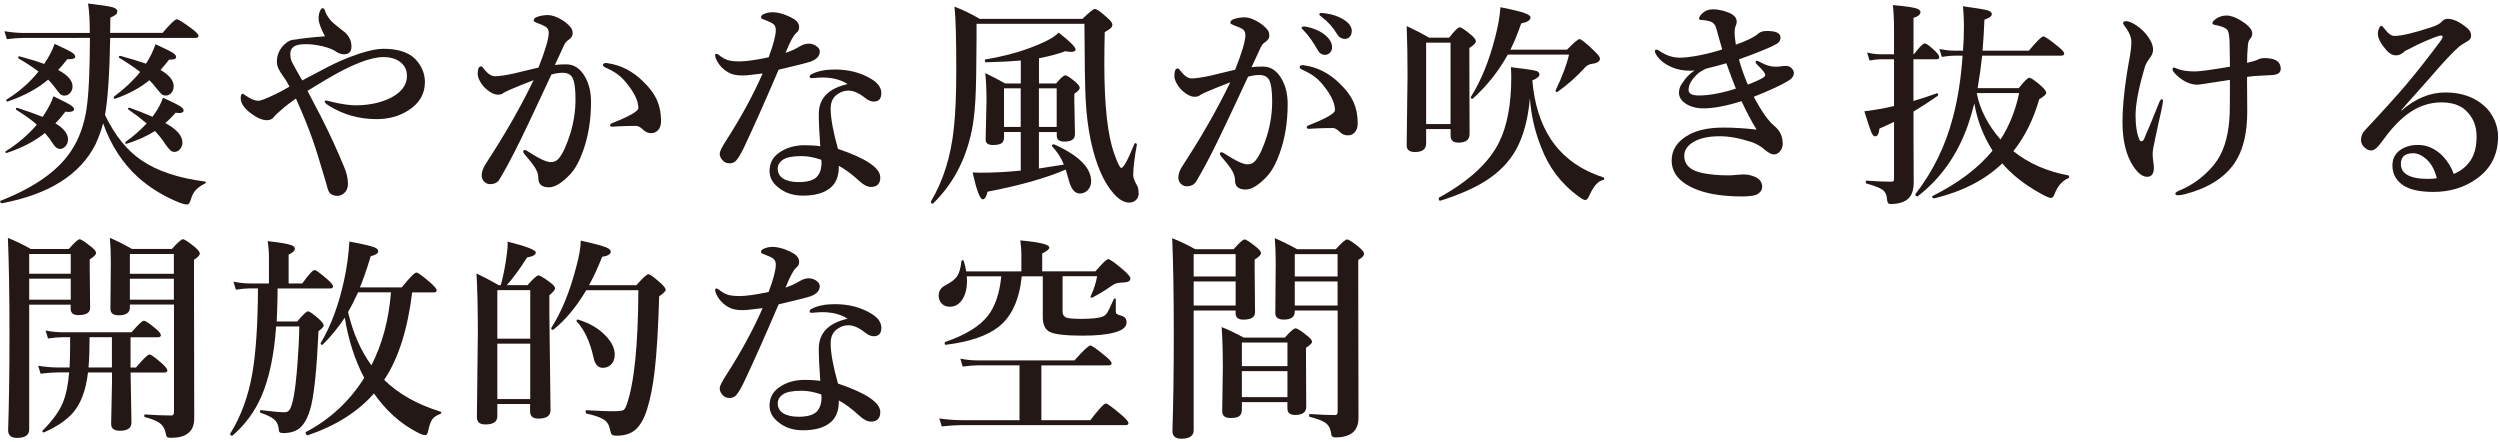
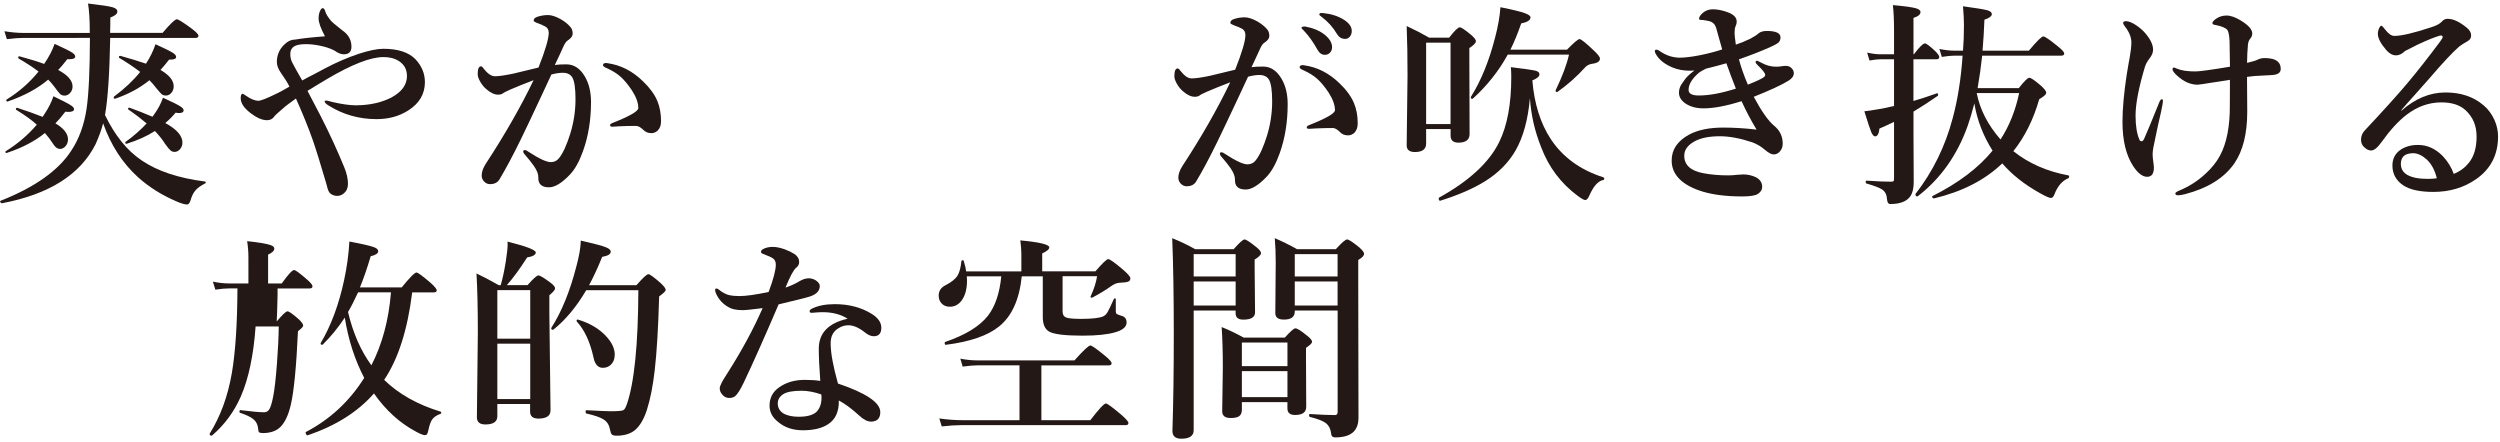
<svg xmlns="http://www.w3.org/2000/svg" id="_ガイド" width="554" height="98" viewBox="0 0 554 98">
  <defs>
    <style>.cls-1{fill:#231815;stroke-width:0px;}</style>
  </defs>
  <path class="cls-1" d="m24.42,8.4c-.14,7.86-.52,13.55-1.15,17.09,2.2,4.56,4.92,7.92,8.16,10.08,3.44,2.34,8.11,3.9,14.02,4.66.11.02.16.08.16.19s-.05.19-.16.23c-1.02.52-1.75,1.05-2.2,1.62-.44.53-.77,1.23-1.01,2.09-.2.64-.46.96-.77.96-.52,0-1.3-.23-2.34-.68-3.23-1.38-6.09-3.16-8.55-5.37-3.44-3.12-6.02-7.11-7.73-11.95-.34,1.38-.9,2.91-1.66,4.62-3.39,6.75-10.3,11.12-20.74,13.1-.09.02-.2-.03-.3-.14-.08-.09-.12-.18-.12-.26,0-.06.03-.11.09-.14,7.55-2.98,12.76-6.66,15.63-11.04,1.77-2.64,2.91-5.79,3.45-9.45.47-3.23.71-8.44.73-15.61H5.27c-1.02,0-2.27.09-3.75.28l-.54-1.76c1.53.25,2.96.38,4.29.38h14.62v-.47c0-2.36-.12-4.38-.38-6.05,2.88.33,4.7.61,5.48.84.67.2,1.01.51,1.01.91,0,.14-.02.26-.05.35-.16.34-.66.68-1.5,1.01,0,1.53-.02,2.66-.05,3.4h11.62c1.72-2.02,2.77-3.02,3.16-3.02.33,0,1.45.7,3.35,2.11.97.73,1.45,1.25,1.45,1.55,0,.31-.21.47-.63.47h-18.96Zm-14.46,21.07c-2.22,1.81-5.03,3.28-8.44,4.41-.05.02-.08.02-.09.02-.16,0-.23-.08-.23-.23,0-.08.02-.13.07-.16,2.61-1.61,4.91-3.57,6.89-5.88-1.03-.95-2.55-2.05-4.57-3.3-.05-.03-.07-.08-.07-.14,0-.2.09-.3.28-.3.03,0,.05,0,.07.02,2.03.66,3.89,1.32,5.58,1.99l.47-.73c.88-1.33,1.52-2.61,1.92-3.84,2.05.98,3.33,1.65,3.84,1.99.48.31.73.6.73.87,0,.41-.42.61-1.27.61-.2,0-.42-.02-.66-.05-.77,1.02-1.5,1.88-2.2,2.58,1.86,1.11,2.79,2.3,2.79,3.56,0,.61-.2,1.13-.61,1.57-.34.36-.73.54-1.17.54-.53,0-1.02-.34-1.45-1.01-.56-.89-1.19-1.73-1.88-2.51Zm.73-11.84c-2.31,1.97-5.3,3.59-8.95,4.85-.02.02-.04.02-.07.02-.19,0-.28-.1-.28-.3,0-.06.02-.11.07-.14,2.78-1.72,5.14-3.79,7.08-6.21-1.27-.95-2.73-1.91-4.41-2.88-.06-.05-.09-.12-.09-.21,0-.22.09-.31.28-.28,2.42.66,4.24,1.22,5.46,1.69,1.08-1.58,1.85-3.06,2.32-4.45,2,.91,3.29,1.55,3.87,1.92.47.31.7.61.7.89,0,.39-.42.59-1.27.59h-.49c-.73.95-1.41,1.75-2.02,2.39,2.12,1.12,3.19,2.34,3.19,3.66,0,.58-.2,1.07-.59,1.48-.34.36-.74.54-1.2.54-.38,0-.7-.12-.96-.35-.23-.22-.66-.76-1.29-1.62-.42-.58-.88-1.1-1.36-1.57Zm22.43.14c-2.11,1.72-4.64,3.09-7.59,4.1-.03.02-.05.02-.07.02-.17,0-.26-.11-.26-.33,0-.08.02-.13.07-.16,2.38-1.77,4.3-3.59,5.79-5.46-1.34-1.03-2.89-2.07-4.64-3.12-.05-.05-.07-.1-.07-.16,0-.19.09-.28.28-.28h.05c2.2.61,4.09,1.19,5.67,1.73.91-1.39,1.61-2.83,2.11-4.31,2,.91,3.29,1.55,3.87,1.92.47.31.7.61.7.89,0,.39-.39.59-1.17.59h-.38c-.69.89-1.33,1.66-1.92,2.3,1.95,1.12,2.93,2.33,2.93,3.61,0,.61-.19,1.12-.56,1.52-.33.36-.72.54-1.17.54-.39,0-.7-.1-.94-.3-.19-.16-.59-.62-1.22-1.38-.48-.64-.98-1.21-1.48-1.71Zm1.2,11.27c-1.75,1.12-3.83,2.06-6.23,2.81-.03.02-.06.02-.09.02-.16,0-.23-.09-.23-.28,0-.08.02-.13.07-.16,1.69-1.2,3.24-2.56,4.66-4.08-1.25-1.06-2.6-2.09-4.05-3.09-.05-.03-.07-.08-.07-.14,0-.17.09-.26.28-.26.02,0,.04,0,.07.02,1.59.56,3.28,1.23,5.06,1.99l.45-.63c.83-1.16,1.45-2.35,1.88-3.59,2.05.94,3.33,1.58,3.84,1.92.48.31.73.6.73.87,0,.41-.34.61-1.01.61-.22,0-.47-.03-.75-.09-.72.86-1.48,1.62-2.3,2.3,2.53,1.38,3.8,2.82,3.8,4.34,0,.59-.2,1.1-.59,1.52-.34.36-.73.54-1.15.54-.38,0-.7-.12-.96-.38-.25-.22-.63-.69-1.15-1.41-.52-.86-1.27-1.8-2.25-2.84Z" />
  <path class="cls-1" d="m67,17.82c.66-.38,1.57-.86,2.74-1.45,1.02-.53,1.77-.93,2.25-1.2,2.5-1.33,5.02-2.41,7.55-3.26,2.27-.73,4.07-1.1,5.41-1.1,3.23,0,5.6.77,7.1,2.3,1.41,1.5,2.11,3.2,2.11,5.09,0,2.62-1.23,4.72-3.7,6.28-2,1.28-4.34,1.92-7.01,1.92-3.89,0-7.44-1.01-10.64-3.02-.58-.36-.87-.66-.87-.91,0-.12.12-.19.38-.19.09,0,.29.04.59.12.34.11.6.18.77.21,2.09.48,3.85.73,5.27.73.39,0,.82-.02,1.29-.05,2.42-.16,4.57-.71,6.45-1.66,2.33-1.25,3.49-2.84,3.49-4.76,0-1.12-.34-2.02-1.01-2.7-.98-1.02-2.39-1.52-4.22-1.52-2.84,0-7.02,1.63-12.54,4.9-.48.28-1.23.73-2.23,1.34-.88.55-1.55.96-2.04,1.24,1.28,2.44,2.24,4.27,2.88,5.51,2.02,3.95,3.77,7.77,5.27,11.44.55,1.31.82,2.54.82,3.68,0,.88-.3,1.57-.91,2.09-.45.38-.95.56-1.5.56-.52,0-.99-.16-1.43-.47-.28-.22-.5-.59-.66-1.12-.05-.12-.11-.36-.19-.7-.06-.25-.12-.45-.16-.59-1.27-4.31-2.25-7.48-2.95-9.49-.98-2.78-2.23-5.85-3.73-9.21-1.3.94-2.09,1.53-2.39,1.78-1.44,1.23-2.23,1.95-2.37,2.16-.38.58-.93.87-1.66.87-1.05,0-2.27-.53-3.66-1.59-1.44-1.12-2.16-2.21-2.16-3.26,0-.67.14-1.01.42-1.01.09,0,.35.15.77.45,1.05.73,1.96,1.1,2.74,1.1.53,0,1.88-.53,4.03-1.59.64-.3,1.59-.81,2.84-1.55-.44-.88-1.09-1.93-1.97-3.16-.55-.81-.82-1.58-.82-2.3,0-1.48.53-2.75,1.59-3.8.77-.77,1.58-1.15,2.44-1.15,1.56-.28,3.77-.52,6.63-.73-.94-1.77-1.41-3.08-1.41-3.94,0-.67.11-1.24.33-1.71.19-.39.38-.59.59-.59.25,0,.45.27.59.82.11.42.49,1.05,1.15,1.88.23.31,1.07,1.03,2.51,2.16,1.41.94,2.11,2.16,2.11,3.68,0,1.12-.56,1.69-1.69,1.69-.62,0-1.31-.27-2.06-.82-.88-.48-2.05-.87-3.54-1.15-.97-.19-1.91-.28-2.81-.28-.48,0-.93.03-1.34.09-1.41.2-2.11.89-2.11,2.06,0,.7.12,1.31.38,1.83.5.98,1.26,2.34,2.27,4.08Z" />
  <path class="cls-1" d="m123,14.4c.52-.09,1.35-.14,2.51-.14,1.67,0,3.03.89,4.08,2.67.92,1.55,1.38,3.44,1.38,5.67,0,3.97-.59,7.6-1.78,10.9-.81,2.27-1.76,3.98-2.84,5.13-1.81,1.92-3.38,2.88-4.69,2.88-1.62,0-2.41-.72-2.37-2.16.03-.72-.29-1.57-.96-2.55-.55-.78-1.23-1.64-2.06-2.58-.22-.27-.33-.46-.33-.59,0-.25.12-.38.38-.38.17,0,.38.09.63.28,1.16.77,2.24,1.39,3.26,1.88.78.34,1.39.52,1.83.52.77,0,1.38-.29,1.83-.87.88-1.09,1.71-2.91,2.51-5.46.77-2.52,1.15-5.05,1.15-7.62,0-2.39-.23-3.99-.7-4.8-.41-.7-1.12-1.05-2.13-1.05-.7,0-1.54.12-2.51.38-.48,1.05-1.23,2.66-2.25,4.83-2.12,4.53-3.62,7.7-4.5,9.49-1.78,3.64-3.37,6.62-4.76,8.93-.42.7-1.12,1.05-2.11,1.05-.5,0-.95-.21-1.34-.63-.33-.38-.49-.8-.49-1.29,0-.78.3-1.65.91-2.6,4.23-6.47,7.77-12.64,10.59-18.52-2.23.86-3.98,1.56-5.23,2.11-.88.41-1.34.63-1.38.68-.3.28-.71.42-1.24.42-.84,0-1.74-.43-2.7-1.29-.52-.45-.96-1.02-1.34-1.71-.33-.61-.49-1.12-.49-1.55,0-1.16.24-1.73.73-1.73.17,0,.38.18.61.54.88,1.11,1.7,1.66,2.46,1.66.89,0,2.27-.2,4.12-.59.12-.02,1.98-.46,5.55-1.34,1.52-3.84,2.27-6.41,2.27-7.69,0-.64-.24-1.1-.73-1.38-.34-.2-.97-.48-1.88-.82-.48-.19-.73-.35-.73-.49,0-.41.27-.7.82-.87.77-.25,1.55-.38,2.34-.38s1.73.3,2.79.89c.94.53,1.7,1.15,2.27,1.85.28.36.42.8.42,1.34,0,.58-.37,1.09-1.1,1.55-.34.22-.68.71-1.01,1.48-.16.38-.45,1.01-.87,1.9s-.74,1.57-.96,2.04Zm17.86,13.5c-1.19,0-2.42.03-3.7.09-.73.06-1.21.09-1.43.09-.36,0-.54-.11-.54-.33,0-.17.14-.32.42-.45,3.89-1.53,5.84-2.65,5.84-3.35,0-1.17-.48-2.48-1.43-3.94-.89-1.33-1.74-2.34-2.55-3.05-.78-.69-1.77-1.3-2.98-1.85-.58-.23-.87-.46-.87-.68,0-.31.24-.47.73-.47l.33.05c2.88.41,5.47,1.73,7.78,3.98,1.52,1.45,2.58,2.9,3.19,4.34.56,1.33.84,2.84.84,4.52,0,.92-.26,1.62-.77,2.11-.38.33-.79.51-1.24.54h-.21c-.69,0-1.27-.26-1.76-.77-.58-.56-1.12-.84-1.64-.84Z" />
-   <path class="cls-1" d="m179.27,9.66c.75.05,1.37.29,1.85.73.36.31.54.65.54,1.01,0,1-.67,1.75-2.02,2.25-.83.28-3.2.88-7.1,1.8-3.03,7.09-5.61,12.88-7.73,17.34-.78,1.61-1.42,2.62-1.92,3.02-.36.25-.77.38-1.24.38-.62,0-1.12-.21-1.48-.63-.45-.44-.68-.95-.68-1.52,0-.5.53-1.55,1.59-3.16,3.22-5.03,5.86-9.9,7.92-14.6-2.31.3-3.77.45-4.38.45-1.38,0-2.41-.21-3.12-.63-1.28-.69-2.23-1.71-2.84-3.07-.12-.3-.19-.57-.19-.82,0-.19.11-.28.33-.28.12,0,.3.09.54.28.73.59,1.45.98,2.16,1.17.7.16,1.48.23,2.34.23,1.45,0,3.62-.3,6.49-.91,1.06-2.83,1.59-4.84,1.59-6.05,0-.61-.19-1.05-.56-1.34-.34-.27-1.12-.62-2.34-1.08-.25-.09-.38-.23-.38-.42,0-.25.16-.46.49-.63.59-.31,1.3-.47,2.11-.47.75,0,1.64.18,2.67.54.84.31,1.55.66,2.13,1.03.7.47,1.05,1.06,1.05,1.78,0,.52-.21.93-.63,1.24-.59.47-1.39,1.95-2.39,4.43,1.14-.38,2.2-.86,3.16-1.45.7-.41,1.38-.61,2.02-.61Zm8.53,8.95c-1.3-.83-2.88-1.3-4.73-1.41-.23-.02-.48-.02-.73-.02-.55,0-1.06.02-1.55.07s-.79.07-.91.07c-.31,0-.47-.11-.47-.33,0-.25.2-.46.59-.63,1.31-.64,2.98-.96,4.99-.96,3.09,0,5.8.7,8.11,2.11,1.47.89,2.2,1.93,2.2,3.12,0,1.25-.56,1.88-1.69,1.88-.58,0-1.2-.26-1.85-.77-1.38-1.11-2.62-1.66-3.75-1.66-.8,0-1.52.21-2.16.63-1.19.67-1.78,1.79-1.78,3.35,0,2.11.54,5.09,1.62,8.93,6.25,2.11,9.38,4.22,9.38,6.33,0,1.31-.62,2.02-1.88,2.11h-.14c-.83,0-1.71-.45-2.65-1.34-1.61-1.48-3.12-2.6-4.52-3.35.06,2.45-.73,4.21-2.39,5.27-1.33.89-3.19,1.34-5.58,1.34-2.19,0-4.01-.61-5.46-1.83-1.28-1-1.92-2.21-1.92-3.63,0-1.67.67-3,2.02-3.98,1.59-1.16,3.52-1.73,5.77-1.73,1.38,0,2.52.08,3.45.23-.22-2.97-.33-5.35-.33-7.15,0-3.45,2.12-5.66,6.38-6.63Zm-5.79,16.8c-1.59-.55-3.04-.82-4.34-.82-1.98,0-3.36.26-4.12.77-.8.53-1.2,1.2-1.2,2.02,0,.94.4,1.67,1.2,2.2.88.52,2.02.77,3.42.77,1.92,0,3.27-.38,4.03-1.15.7-.75,1.05-1.79,1.05-3.12,0-.28-.02-.51-.05-.68Z" />
-   <path class="cls-1" d="m252.34,42.78c0,.67-.22,1.2-.66,1.59-.38.34-.86.52-1.45.52-1.11,0-2.23-.64-3.38-1.92-2.27-2.53-3.98-6.45-5.13-11.77-.59-2.8-.98-5.89-1.15-9.28-.14-3.17-.23-8.72-.26-16.64h-23.91v3.4c-.02,6.28-.1,10.81-.26,13.59-.16,2.66-.42,4.88-.8,6.68-1.34,6.52-4.2,11.9-8.58,16.15-.03.02-.06.02-.09.02-.25,0-.38-.13-.38-.4,0-.05,0-.09.02-.12,2.72-4.56,4.41-9.95,5.06-16.17.36-3.27.54-7.54.54-12.82,0-7.16-.13-11.87-.4-14.13,1.78.66,3.65,1.55,5.6,2.7h22.76c1.52-1.47,2.43-2.2,2.74-2.2.42,0,1.35.66,2.79,1.97.73.64,1.1,1.13,1.1,1.48,0,.31-.12.58-.35.8-.2.19-.65.48-1.34.89-.06,2.56-.09,4.91-.09,7.05,0,9.28.74,15.94,2.23,19.97.72,2.05,1.23,3.07,1.52,3.07.5,0,1.48-1.79,2.93-5.37.03-.08.09-.12.16-.12.06,0,.12.02.19.05.14.06.2.15.19.26-.55,2.95-.82,5.23-.82,6.82,0,.52.32,1.34.96,2.48.16.33.23.81.23,1.45Zm-22.12-13.55v8.11c3.36-.52,5.2-.8,5.53-.87-.61-1.53-1.48-2.88-2.62-4.05-.02-.03-.02-.06-.02-.09,0-.23.14-.35.42-.35.03,0,.06,0,.09.02,5.45,2.45,8.18,5.18,8.18,8.18,0,.81-.27,1.48-.82,2.02-.47.45-1.03.68-1.69.68-1.11,0-1.92-.98-2.44-2.93-.02-.03-.24-.82-.68-2.37-4.47,1.91-10.25,3.54-17.34,4.9-.23,1.12-.59,1.69-1.05,1.69-.61,0-1.36-1.98-2.25-5.95.55.03,1.11.05,1.69.05,3,0,5.99-.16,8.98-.47v-8.55h-3.7v1.15c0,.67-.2,1.13-.61,1.38-.38.23-1,.35-1.88.35-1.06,0-1.59-.4-1.59-1.2l.19-8.51c0-2.47-.09-4.55-.28-6.23,1.55.75,3.02,1.52,4.41,2.3h3.47v-5.09c-2.45.22-5.02.35-7.69.4-.19,0-.28-.14-.28-.42,0-.12.04-.2.12-.21,4.25-.72,7.98-1.74,11.2-3.07,2.47-.97,4.15-1.93,5.04-2.88,2.5,1.97,3.75,3.21,3.75,3.73,0,.36-.34.54-1.03.54-.34,0-.75-.05-1.22-.14-1.78.64-3.73,1.16-5.86,1.55v5.6h3.8c.98-1.2,1.66-1.8,2.02-1.8s1.11.49,2.3,1.48c.61.56.91.99.91,1.29,0,.33-.4.77-1.2,1.31v1.48l.14,7.48c0,1.09-.78,1.64-2.34,1.64-1.12,0-1.69-.43-1.69-1.29v-.82h-3.94Zm-7.73-1.1h3.7v-8.55h-3.7v8.55Zm7.73,0h3.94v-8.55h-3.94v8.55Z" />
  <path class="cls-1" d="m277.38,14.89c.52-.09,1.35-.14,2.51-.14,1.67,0,3.03.89,4.08,2.67.92,1.55,1.38,3.44,1.38,5.67,0,3.95-.59,7.59-1.78,10.9-.81,2.27-1.76,3.98-2.84,5.13-1.81,1.92-3.38,2.88-4.69,2.88-1.62,0-2.41-.72-2.37-2.16.03-.7-.29-1.55-.96-2.55-.55-.78-1.23-1.64-2.06-2.58-.22-.27-.33-.46-.33-.59,0-.25.12-.38.38-.38.17,0,.38.09.63.28,1.16.77,2.24,1.39,3.26,1.88.77.34,1.38.52,1.83.52.77,0,1.38-.29,1.83-.87.88-1.09,1.71-2.91,2.51-5.46.77-2.52,1.15-5.05,1.15-7.62,0-2.39-.23-3.99-.7-4.8-.41-.7-1.12-1.05-2.13-1.05-.72,0-1.55.12-2.51.38-.48,1.03-1.23,2.64-2.25,4.83-2.12,4.52-3.62,7.67-4.5,9.47-1.78,3.66-3.37,6.63-4.76,8.93-.42.7-1.12,1.05-2.11,1.05-.5,0-.95-.21-1.34-.63-.33-.38-.49-.8-.49-1.29,0-.78.3-1.64.91-2.58,4.23-6.47,7.77-12.65,10.59-18.54-2.27.88-4.01,1.58-5.23,2.11-.88.41-1.34.63-1.38.68-.3.28-.71.42-1.24.42-.84,0-1.74-.43-2.7-1.29-.52-.45-.96-1.02-1.34-1.71-.33-.61-.49-1.12-.49-1.55,0-1.16.24-1.73.73-1.73.17,0,.38.17.61.52.88,1.12,1.7,1.69,2.46,1.69.89,0,2.27-.2,4.12-.59.2-.03,2.05-.48,5.55-1.34,1.52-3.83,2.27-6.38,2.27-7.66,0-.66-.24-1.12-.73-1.41-.34-.2-.97-.47-1.88-.8-.48-.19-.73-.35-.73-.49,0-.41.27-.7.82-.87.77-.25,1.55-.38,2.34-.38s1.73.3,2.79.89c.94.53,1.7,1.15,2.27,1.85.28.36.42.8.42,1.34,0,.58-.37,1.09-1.1,1.55-.34.2-.68.7-1.01,1.48-.16.38-.45,1-.87,1.88-.42.91-.74,1.59-.96,2.06Zm17.86,13.48c-1.14,0-2.38.03-3.7.09-.7.06-1.18.09-1.43.09-.36,0-.54-.11-.54-.33,0-.17.14-.32.42-.45,3.89-1.53,5.84-2.65,5.84-3.35,0-1.16-.48-2.47-1.43-3.94-.89-1.33-1.74-2.34-2.55-3.05-.78-.69-1.77-1.3-2.98-1.85-.58-.23-.87-.46-.87-.68,0-.31.24-.47.73-.47l.33.05c2.88.41,5.47,1.73,7.78,3.98,1.52,1.45,2.58,2.91,3.19,4.36.56,1.31.84,2.82.84,4.52,0,.92-.26,1.62-.77,2.11-.38.33-.79.51-1.24.54h-.21c-.7,0-1.29-.26-1.76-.77-.58-.58-1.12-.87-1.64-.87Zm-5.81-22.45c1.59.3,2.92.85,3.98,1.66,1.19.92,1.78,1.88,1.78,2.88,0,.47-.15.87-.45,1.2s-.68.49-1.15.49c-.67,0-1.21-.37-1.62-1.1-.94-1.7-1.95-3.12-3.02-4.24-.36-.34-.54-.55-.54-.61,0-.14.08-.23.23-.28.11-.03.25-.05.42-.05s.29.02.35.05Zm3.84-3.02c1.77.19,3.28.68,4.55,1.48,1.16.75,1.73,1.57,1.73,2.46,0,.56-.16,1.02-.49,1.36-.28.28-.61.42-.98.42-.77,0-1.36-.35-1.78-1.05-.89-1.5-2.01-2.76-3.35-3.77-.39-.28-.59-.47-.59-.56,0-.16.05-.26.14-.3.11-.05.23-.07.38-.07.09,0,.23.02.4.05Z" />
  <path class="cls-1" d="m321.44,28.6h-5.41v3.21c0,1.25-.83,1.88-2.48,1.88-1.22,0-1.83-.49-1.83-1.48l.19-15.47c0-4.02-.06-7.67-.19-10.97,1.75.81,3.41,1.67,4.99,2.58h4.41c1.2-1.53,1.98-2.3,2.34-2.3s1.2.56,2.55,1.69c.7.61,1.05,1.07,1.05,1.38,0,.39-.48.9-1.45,1.52v3.07l.05,15.98c0,1.28-.83,1.92-2.48,1.92-1.16,0-1.73-.52-1.73-1.55v-1.48Zm0-1.1V9.45h-5.41v18.05h5.41Zm17.58-5.65c-.42,4.66-1.46,8.46-3.12,11.41-1.55,2.73-3.82,5.04-6.82,6.91-2.55,1.59-5.85,3.03-9.91,4.31h-.05c-.2,0-.3-.17-.3-.52,0-.08.02-.13.07-.16,6.66-3.69,11.09-7.78,13.31-12.28,1.8-3.62,2.7-8.45,2.7-14.48,0-.73-.03-1.45-.09-2.16,3.12.38,4.98.65,5.58.82.5.16.75.42.75.8,0,.45-.52.89-1.57,1.31.42,5.16,1.78,9.49,4.08,13.01,2.66,4.02,6.55,6.84,11.67,8.48.12.05.19.15.19.3s-.06.25-.19.28c-1.16.19-2.21,1.37-3.16,3.54-.27.61-.55.91-.87.91-.27,0-.8-.29-1.59-.87-3.8-2.8-6.53-6.43-8.2-10.9-1.39-3.47-2.21-7.05-2.46-10.73Zm-4.9-9.75c-2,3.64-4.58,6.89-7.73,9.75-.03.03-.07.05-.12.05-.23,0-.35-.11-.35-.33,0-.03,0-.06.02-.09,2.25-3.56,4.05-7.97,5.39-13.22.62-2.36,1.02-4.58,1.17-6.66,2.72.55,4.54.99,5.46,1.34.8.3,1.2.6,1.2.91,0,.62-.69,1.07-2.06,1.34-.77,2.22-1.56,4.16-2.39,5.81h12.54c1.53-1.56,2.45-2.34,2.77-2.34.34,0,1.41.85,3.19,2.55.89.84,1.34,1.43,1.34,1.76,0,.62-.55,1.01-1.64,1.15-.64.08-1.16.32-1.57.73-1.89,2.09-3.97,3.94-6.23,5.53-.03.02-.06.02-.09.02-.2,0-.3-.11-.3-.33,0-.03,0-.06.02-.09,1.48-3.08,2.47-5.7,2.95-7.88h-13.55Z" />
  <path class="cls-1" d="m375.45,15.62c-.31.03-.62.05-.94.05-1.44,0-2.74-.24-3.91-.73-1.78-.75-3.02-1.76-3.7-3.02-.12-.25-.19-.43-.19-.54,0-.25.11-.38.33-.38s.43.08.63.23c1.45,1.03,2.98,1.55,4.57,1.55,1.09,0,2.58-.18,4.45-.54,1.8-.36,3.45-.79,4.95-1.29l-.66-2.32c-.28-1-.51-1.81-.68-2.44-.23-.78-.72-1.27-1.45-1.48-.48-.12-.95-.21-1.38-.26l-.63-.05c-.22,0-.33-.11-.33-.33,0-.16.09-.37.28-.63.72-.92,1.65-1.38,2.79-1.38,1.05,0,2.16.23,3.35.68,1.28.48,1.92,1.16,1.92,2.02,0,.38-.09.76-.28,1.15-.12.25-.19.73-.19,1.43,0,.36.09,1.21.28,2.55.94-.3,2.02-.74,3.26-1.34.33-.17.66-.37,1.01-.59.22-.12.46-.3.73-.54.44-.38,1.06-.56,1.88-.56,2.02,0,3.02.48,3.02,1.43,0,.48-.16.88-.49,1.17-.3.25-.87.56-1.71.94-2.25,1-4.59,1.91-7.01,2.74.42,1.64,1.08,3.52,1.97,5.62,1.83-.72,3-1.27,3.52-1.64.22-.16.33-.34.33-.54,0-.36-.59-1.11-1.78-2.25-.23-.22-.35-.41-.35-.59,0-.19.11-.28.33-.28.06,0,.38.15.96.45,1.05.58,2.12.87,3.23.87.41,0,.8-.03,1.2-.09.3-.06.59-.09.87-.09.11,0,.25,0,.42.02.39.05.73.23,1.01.54.27.28.41.59.45.94v.12c0,.61-.38,1.16-1.15,1.64-1.56.97-4.14,2.16-7.73,3.59,1.73,3.22,3.23,5.35,4.5,6.4,1.28,1.03,1.92,2.36,1.92,3.98,0,.69-.21,1.27-.63,1.73-.38.44-.84.66-1.38.66-.48,0-1.14-.35-1.97-1.05-.8-.7-1.72-1.25-2.77-1.64-2.69-.89-5.07-1.34-7.15-1.34-2.36,0-4.22.37-5.58,1.1-1.56.84-2.34,1.91-2.34,3.21,0,2.05,1.39,3.34,4.17,3.87,1.72.33,3.56.49,5.53.49.73,0,1.38-.04,1.95-.12.69-.06,1.17-.09,1.45-.09.94,0,1.85.2,2.74.61.95.48,1.43,1.2,1.43,2.16,0,.59-.3,1.1-.91,1.52-.53.39-1.71.59-3.54.59-3.84,0-7.03-.45-9.56-1.34-4.03-1.45-6.05-3.66-6.05-6.63,0-2.41,1.28-4.31,3.84-5.72,1.95-1.05,4.48-1.57,7.57-1.57,2.39,0,4.86.15,7.41.45-1.19-1.95-2.3-4.05-3.33-6.3-3.38,1.06-6.19,1.59-8.44,1.59-1.62,0-2.98-.38-4.05-1.12-.92-.66-1.38-1.44-1.38-2.34,0-.59.15-1.16.45-1.71.11-.19.41-.62.91-1.31.5-.64,1.19-1.27,2.06-1.9Zm2.58-.4c-.89.45-1.41.76-1.57.91-.8.69-1.39,1.38-1.78,2.06-.33.59-.49,1.17-.49,1.73,0,.83.75,1.24,2.25,1.24,2.31,0,5.05-.51,8.23-1.52-.64-1.59-1.34-3.47-2.11-5.62-1.34.39-2.85.79-4.52,1.2Z" />
  <path class="cls-1" d="m424.03,22.37c1.44-.41,3.16-.97,5.18-1.69.02-.02.03-.02.05-.02.16,0,.23.12.23.35,0,.11-.03.19-.09.23-1.89,1.31-3.68,2.48-5.37,3.49v4.83l.05,10.8c0,1.38-.26,2.43-.77,3.16-.8,1.12-2.27,1.69-4.41,1.69-.44,0-.68-.34-.73-1.01-.05-1.02-.41-1.75-1.08-2.2-.58-.39-1.74-.84-3.49-1.34-.11-.03-.16-.14-.16-.33,0-.2.05-.3.16-.3,2.22.16,4.03.23,5.44.23.31,0,.51-.05.59-.14.06-.08.09-.27.09-.59v-12.52c-.92.45-2,.95-3.23,1.48-.12,1.16-.45,1.73-.96,1.73-.31,0-.61-.34-.89-1.01-.27-.67-.77-2.19-1.5-4.55.48-.03,1.59-.2,3.3-.49.58-.09,1.67-.32,3.28-.68v-10.36h-2.93c-.66,0-1.49.09-2.51.28l-.52-1.76c1.06.25,2.05.38,2.98.38h2.98v-5.23c0-2.34-.09-4.23-.26-5.67,2.56.23,4.23.46,5.02.68.73.19,1.1.48,1.1.87,0,.53-.52.96-1.55,1.29v8.06h.09c1.22-1.61,2.03-2.41,2.44-2.41.31,0,1.07.56,2.27,1.69.61.61.91,1.05.91,1.34,0,.33-.21.49-.63.49h-5.09v9.21Zm13.48.56c-.44,1.73-.92,3.37-1.45,4.9-2.33,6.55-6.03,11.77-11.11,15.68-.02.02-.04.02-.07.02-.28,0-.42-.16-.42-.47,0-.03,0-.06.02-.09,3.84-4.95,6.59-10.54,8.23-16.76,1.11-4.06,1.84-8.69,2.2-13.88h-1.76c-.73,0-1.68.09-2.84.28l-.54-1.76c1.2.25,2.33.38,3.38.38h1.85c.14-1.72.21-3.59.21-5.62,0-1.14-.07-2.55-.21-4.22,2.89.39,4.7.69,5.41.89.66.2.98.48.98.84,0,.47-.55.88-1.64,1.24-.09,2.39-.23,4.68-.42,6.87h10.27c1.75-2.11,2.82-3.16,3.21-3.16.33,0,1.4.73,3.21,2.2.94.75,1.41,1.28,1.41,1.59s-.21.47-.63.47h-17.55c-.25,2.39-.59,4.79-1.01,7.2h9.12c1.2-1.53,1.98-2.3,2.34-2.3s1.24.61,2.65,1.83c.73.69,1.1,1.18,1.1,1.48,0,.38-.52.85-1.55,1.43-1.3,4.52-3.21,8.36-5.74,11.53,3.38,2.7,7.45,4.49,12.21,5.37.11.03.16.12.16.26,0,.19-.07.31-.21.38-1.34.55-2.37,1.74-3.07,3.59-.2.52-.46.77-.77.77-.34,0-1.14-.35-2.39-1.05-3.44-1.91-6.23-4.11-8.39-6.61-3.84,3.69-8.89,6.27-15.14,7.76-.09.02-.19-.03-.28-.14-.08-.09-.12-.19-.12-.28,0-.05.02-.08.05-.09,5.77-2.89,10.21-6.25,13.34-10.08-2.06-3.25-3.41-6.73-4.03-10.43Zm5.81,7.97c1.94-2.98,3.31-6.41,4.12-10.27h-9.4c.7,3.62,2.46,7.05,5.27,10.27Z" />
  <path class="cls-1" d="m474.08,30.97c.12.22.28.33.47.33.23,0,.43-.18.59-.54.72-1.62,1.84-4.32,3.35-8.09.19-.45.38-.68.59-.68.16,0,.23.14.23.42,0,.25-.14,1.04-.42,2.37-.17.73-.4,1.73-.68,3-.23,1.09-.42,1.98-.56,2.65-.42,1.84-.63,3.06-.63,3.66,0,.53.05,1.09.14,1.69.09.61.14,1.07.14,1.38,0,1.34-.5,2.02-1.5,2.02s-2.04-.78-3.07-2.34c-1.59-2.41-2.39-5.69-2.39-9.84,0-2.88.32-6.41.96-10.59.14-.84.27-1.63.4-2.37.12-.66.2-1.07.23-1.24.25-1.39.38-2.52.38-3.4,0-1.14-.48-2.33-1.45-3.56-.25-.36-.38-.59-.38-.68,0-.31.21-.47.63-.47.62,0,1.41.33,2.37.98.75.52,1.4,1.09,1.95,1.73,1.12,1.33,1.69,2.53,1.69,3.61,0,.64-.26,1.28-.77,1.92-.53.7-.88,1.34-1.05,1.92-1.38,4.64-2.06,8.22-2.06,10.73,0,2.33.29,4.12.87,5.39Zm23.86-17.04c1.22-.28,2.02-.52,2.39-.73.42-.22.95-.33,1.57-.33.36,0,.75.03,1.17.09,1.56.23,2.34,1,2.34,2.3,0,.77-.53,1.21-1.59,1.34-.22.03-1.12.09-2.72.16-1.05.03-2.1.12-3.16.28.03,1.83.05,4.41.05,7.73,0,4.83-.95,8.63-2.84,11.41-2.22,3.22-5.84,5.49-10.85,6.82-.72.19-1.27.28-1.66.28s-.59-.14-.59-.42c0-.17.29-.38.87-.63,2.16-.89,4.09-2.12,5.79-3.7,1.41-1.28,2.49-2.64,3.26-4.08,1.48-2.78,2.2-6.51,2.16-11.18l.02-3.94v-1.64c-.55.09-1.34.22-2.39.38-.75.11-1.22.18-1.41.21-2.03.33-3.15.49-3.35.49-1.61,0-3.16-.7-4.66-2.11-.61-.56-.91-1-.91-1.31,0-.25.11-.38.33-.38.09,0,.3.08.63.23.94.42,2.3.63,4.08.63.95,0,3.52-.35,7.69-1.05,0-1.03-.03-2.92-.09-5.67-.06-1.22-.21-2.02-.45-2.41-.16-.28-.59-.55-1.29-.8-.27-.11-.79-.24-1.57-.4-.33-.05-.49-.17-.49-.38,0-.25.24-.55.73-.91.72-.52,1.52-.77,2.39-.77.92,0,1.98.37,3.16,1.1,1.7,1.03,2.55,1.99,2.55,2.88,0,.44-.16.84-.49,1.2-.27.33-.42.77-.47,1.31-.12,1.45-.19,2.78-.19,3.98Z" />
  <path class="cls-1" d="m532.12,24.43l.05.09c3.05-2.69,6.3-4.03,9.75-4.03s6.25.96,8.48,2.88c.98.83,1.77,1.9,2.37,3.21.53,1.2.8,2.42.8,3.66,0,4.05-1.62,7.2-4.85,9.45-2.7,1.89-5.87,2.84-9.49,2.84-2.95,0-5.16-.48-6.63-1.43-1.62-1.08-2.44-2.55-2.44-4.43,0-1.44.56-2.57,1.69-3.4,1.08-.77,2.41-1.15,3.98-1.15,2.02,0,3.84.81,5.46,2.44,1.12,1.19,1.95,2.52,2.46,3.98,1.38-.56,2.48-1.38,3.33-2.44,1.16-1.42,1.73-3.36,1.73-5.81s-.78-4.25-2.34-5.77c-1.27-1.22-3.08-1.83-5.44-1.83-2.77,0-5.34.91-7.73,2.74-1.78,1.36-3.62,3.36-5.51,6-.91,1.28-1.69,1.92-2.34,1.92-.48,0-.95-.2-1.38-.59-.58-.45-.87-1.04-.87-1.76,0-.84.3-1.57.91-2.18,3.94-4.2,7-7.59,9.19-10.17,2.33-2.77,4.81-5.92,7.45-9.47.36-.5.54-.82.54-.96,0-.23-.13-.35-.4-.35-.06,0-.12,0-.19.02-1.12.31-2.8.99-5.04,2.04-.7.34-1.61.8-2.72,1.38-.64.64-1.3.96-1.97.96-.77,0-1.48-.38-2.16-1.15-1.25-1.45-1.88-2.66-1.88-3.63,0-.41.09-.82.28-1.24.17-.36.34-.54.49-.54s.45.29.87.87c.7.92,1.38,1.38,2.02,1.38,1.58,0,4.3-.64,8.18-1.92,1.14-.36,1.91-.77,2.32-1.24.36-.42.79-.63,1.29-.63,1.25,0,2.69.67,4.31,2.02.61.5.91,1.06.91,1.69,0,.55-.26.96-.77,1.24-.92.53-1.55.93-1.88,1.2-1.42,1.23-3.61,3.57-6.56,7.01-.64.73-1.73,1.97-3.28,3.7-1.19,1.31-2.19,2.45-3,3.4Zm7.88,15.07c-.45-1.81-1.2-3.2-2.25-4.17-1.03-.92-2.04-1.38-3.02-1.38s-1.77.27-2.23.82c-.31.42-.47.93-.47,1.52,0,1.08.46,1.89,1.38,2.44,1.05.61,2.55.91,4.52.91.89,0,1.58-.05,2.06-.14Z" />
-   <path class="cls-1" d="m6.47,67.5v27.66c0,1.25-.9,1.88-2.7,1.88-1.31,0-1.97-.56-1.97-1.69.2-5.95.3-13.05.3-21.3,0-8.66-.12-15.77-.35-21.33,1.67.66,3.37,1.48,5.09,2.46h8.39c1.27-1.44,2.07-2.16,2.41-2.16s1.2.56,2.6,1.69c.7.56,1.05,1.01,1.05,1.34,0,.38-.47.85-1.41,1.43v1.78l.09,8.98c0,1.06-.87,1.59-2.6,1.59-1.14,0-1.71-.47-1.71-1.41v-.91H6.47Zm9.21-6.84v-4.38H6.47v4.38h9.21Zm-9.21,1.1v4.64h9.21v-4.64H6.47Zm13.03,20.77c-.44,3.81-1.5,6.73-3.19,8.77-1.41,1.69-3.58,3.19-6.52,4.5-.03.02-.07.02-.12.02-.19,0-.28-.09-.28-.26,0-.05.02-.09.05-.14,2.12-2.12,3.6-4.14,4.43-6.05.75-1.78,1.23-4.06,1.45-6.84h-2.48c-1.03,0-2.31.09-3.84.28l-.54-1.76c1.5.25,2.91.38,4.24.38h2.72c.08-1.84.12-3.38.12-4.59v-2.11h-1.69c-.84,0-1.91.09-3.21.28l-.54-1.76c1.3.25,2.5.38,3.61.38h15.45c1.44-1.7,2.35-2.55,2.74-2.55.33,0,1.21.59,2.65,1.78.73.64,1.1,1.11,1.1,1.41,0,.31-.21.47-.63.47h-6.09v6.7h1.2c1.62-1.92,2.63-2.88,3.02-2.88.31,0,1.24.67,2.79,2.02.77.72,1.15,1.22,1.15,1.5,0,.31-.21.47-.63.47h-7.52c.02,1.55.05,3.87.12,6.96.05,2.23.07,3.61.07,4.12,0,1.22-.85,1.83-2.55,1.83-1.3,0-1.95-.5-1.95-1.5l.19-9.45v-1.97h-5.3Zm.12-1.1h5.18v-6.7h-4.95c0,2.59-.08,4.83-.23,6.7Zm9.16-13.92v.63c0,1.16-.82,1.73-2.46,1.73-1.23,0-1.85-.48-1.85-1.45l.09-10.27c0-2-.07-3.81-.21-5.44,1.36.56,2.99,1.38,4.9,2.46h8.84c1.3-1.44,2.11-2.16,2.44-2.16s1.23.58,2.65,1.73c.73.64,1.1,1.12,1.1,1.43,0,.39-.43.85-1.29,1.38v5.77l.05,29.44c0,1.53-.5,2.65-1.5,3.35-.84.61-2.07.91-3.68.91-.48,0-.78-.07-.89-.21-.09-.11-.19-.41-.28-.89-.16-.92-.59-1.65-1.31-2.18-.67-.48-1.76-.92-3.26-1.31-.11-.03-.16-.14-.16-.33,0-.17.05-.26.16-.26,2.31.16,4.26.23,5.84.23.39,0,.59-.23.59-.68v-23.91h-9.75Zm9.75-6.84v-4.38h-9.75v4.38h9.75Zm-9.75,1.1v4.64h9.75v-4.64h-9.75Z" />
-   <path class="cls-1" d="m61.51,63.91v1.52c-.06,2.58-.12,4.52-.19,5.81h4.55c1.25-1.5,2.05-2.25,2.39-2.25s1.15.58,2.46,1.73c.67.62,1.01,1.1,1.01,1.43,0,.25-.38.66-1.15,1.24-.36,7.89-.89,13.34-1.59,16.34-.61,2.58-1.51,4.32-2.7,5.23-.89.67-2.06,1.01-3.52,1.01-.42,0-.7-.07-.82-.21s-.19-.39-.19-.75c-.09-.92-.45-1.63-1.08-2.13-.58-.48-1.56-.95-2.95-1.41-.08-.05-.12-.12-.12-.23,0-.27.09-.38.26-.35,2.48.31,4.22.47,5.2.47.56,0,.98-.27,1.24-.8.25-.47.51-1.35.77-2.65.3-1.5.58-3.93.84-7.29.23-2.98.37-5.74.4-8.27h-5.13c-.45,6.39-1.55,11.56-3.28,15.52-1.48,3.39-3.61,6.27-6.38,8.65-.03.02-.07.02-.12.02-.27,0-.4-.12-.4-.38,0-.03,0-.06.02-.09,2.39-3.83,4.02-8.3,4.9-13.41.78-4.55,1.2-10.8,1.24-18.75h-1.83c-.8,0-1.82.09-3.07.28l-.54-1.78c1.28.27,2.47.4,3.56.4h4.31v-5.81c0-1.12-.09-2.31-.28-3.56,2.64.28,4.39.58,5.25.89.52.2.77.45.77.75,0,.48-.46.93-1.38,1.34v6.4h3.02c1.41-1.98,2.32-2.98,2.74-2.98.31,0,1.27.7,2.88,2.11.8.7,1.2,1.2,1.2,1.48,0,.33-.21.49-.63.49h-11.7Zm14.91,6.45c-1.48,2.25-3.12,4.25-4.9,6-.05.03-.09.05-.14.05-.22,0-.33-.1-.33-.3,0-.03,0-.06.02-.09,2.3-3.88,4.02-8.52,5.18-13.92.62-2.86,1.02-5.72,1.17-8.58,2.94.56,4.77.98,5.48,1.27.61.22.91.52.91.89,0,.47-.55.84-1.66,1.1-.84,2.81-1.64,5.12-2.39,6.91h9.26c1.78-2.2,2.88-3.3,3.28-3.3.31,0,1.36.77,3.14,2.3.89.81,1.34,1.36,1.34,1.64,0,.31-.22.47-.66.47h-4.78c-1.02,8.28-3.09,14.74-6.21,19.38,3.2,3.12,7.36,5.47,12.47,7.03.12.02.19.09.19.23s-.06.23-.19.28c-.83.28-1.44.7-1.83,1.24-.33.48-.59,1.21-.8,2.18-.12.59-.24.96-.35,1.1-.09.12-.25.19-.47.19-.34,0-.97-.24-1.88-.73-3.62-1.91-6.76-4.74-9.4-8.51-3.55,4.06-8.45,7.16-14.7,9.28h-.05c-.09,0-.19-.08-.28-.23-.08-.14-.12-.27-.12-.38,0-.06.02-.1.05-.12,5.36-2.8,9.67-6.8,12.94-12-2.08-3.97-3.52-8.43-4.31-13.38Zm.7-1.22c1.11,4.67,2.84,8.61,5.18,11.81,2.41-4.67,3.85-10.06,4.34-16.17h-7.29c-.8,1.75-1.54,3.2-2.23,4.36Z" />
+   <path class="cls-1" d="m61.51,63.91v1.52c-.06,2.58-.12,4.52-.19,5.81c1.25-1.5,2.05-2.25,2.39-2.25s1.15.58,2.46,1.73c.67.62,1.01,1.1,1.01,1.43,0,.25-.38.66-1.15,1.24-.36,7.89-.89,13.34-1.59,16.34-.61,2.58-1.51,4.32-2.7,5.23-.89.67-2.06,1.01-3.52,1.01-.42,0-.7-.07-.82-.21s-.19-.39-.19-.75c-.09-.92-.45-1.63-1.08-2.13-.58-.48-1.56-.95-2.95-1.41-.08-.05-.12-.12-.12-.23,0-.27.09-.38.26-.35,2.48.31,4.22.47,5.2.47.56,0,.98-.27,1.24-.8.25-.47.51-1.35.77-2.65.3-1.5.58-3.93.84-7.29.23-2.98.37-5.74.4-8.27h-5.13c-.45,6.39-1.55,11.56-3.28,15.52-1.48,3.39-3.61,6.27-6.38,8.65-.03.02-.07.02-.12.02-.27,0-.4-.12-.4-.38,0-.03,0-.06.02-.09,2.39-3.83,4.02-8.3,4.9-13.41.78-4.55,1.2-10.8,1.24-18.75h-1.83c-.8,0-1.82.09-3.07.28l-.54-1.78c1.28.27,2.47.4,3.56.4h4.31v-5.81c0-1.12-.09-2.31-.28-3.56,2.64.28,4.39.58,5.25.89.52.2.77.45.77.75,0,.48-.46.93-1.38,1.34v6.4h3.02c1.41-1.98,2.32-2.98,2.74-2.98.31,0,1.27.7,2.88,2.11.8.7,1.2,1.2,1.2,1.48,0,.33-.21.49-.63.49h-11.7Zm14.91,6.45c-1.48,2.25-3.12,4.25-4.9,6-.05.03-.09.05-.14.05-.22,0-.33-.1-.33-.3,0-.03,0-.06.02-.09,2.3-3.88,4.02-8.52,5.18-13.92.62-2.86,1.02-5.72,1.17-8.58,2.94.56,4.77.98,5.48,1.27.61.22.91.52.91.89,0,.47-.55.84-1.66,1.1-.84,2.81-1.64,5.12-2.39,6.91h9.26c1.78-2.2,2.88-3.3,3.28-3.3.31,0,1.36.77,3.14,2.3.89.81,1.34,1.36,1.34,1.64,0,.31-.22.47-.66.47h-4.78c-1.02,8.28-3.09,14.74-6.21,19.38,3.2,3.12,7.36,5.47,12.47,7.03.12.02.19.09.19.23s-.06.23-.19.28c-.83.28-1.44.7-1.83,1.24-.33.48-.59,1.21-.8,2.18-.12.59-.24.96-.35,1.1-.09.12-.25.19-.47.19-.34,0-.97-.24-1.88-.73-3.62-1.91-6.76-4.74-9.4-8.51-3.55,4.06-8.45,7.16-14.7,9.28h-.05c-.09,0-.19-.08-.28-.23-.08-.14-.12-.27-.12-.38,0-.06.02-.1.05-.12,5.36-2.8,9.67-6.8,12.94-12-2.08-3.97-3.52-8.43-4.31-13.38Zm.7-1.22c1.11,4.67,2.84,8.61,5.18,11.81,2.41-4.67,3.85-10.06,4.34-16.17h-7.29c-.8,1.75-1.54,3.2-2.23,4.36Z" />
  <path class="cls-1" d="m117.5,89.53h-7.29v2.7c0,1.22-.88,1.83-2.65,1.83-1.25,0-1.88-.53-1.88-1.59l.21-18.75c0-5.27-.1-9.64-.3-13.12,1.28.59,2.93,1.46,4.95,2.6h.42c.42-1.45.8-3.2,1.12-5.23.28-1.78.42-3.08.42-3.89,0-.19-.02-.37-.05-.54,4.19,1.05,6.28,1.85,6.28,2.41,0,.52-.64.88-1.92,1.1-1.64,2.58-3.14,4.62-4.5,6.14h4.59c1.27-1.44,2.07-2.16,2.41-2.16s1.23.53,2.65,1.59c.7.52,1.05.95,1.05,1.29,0,.3-.42.8-1.27,1.52v4.17l.26,21.33c0,1.22-.9,1.83-2.7,1.83-1.22,0-1.83-.52-1.83-1.55v-1.69Zm0-14.48v-10.76h-7.29v10.76h7.29Zm0,13.38v-12.28h-7.29v12.28h7.29Zm12.42-24.14c-2.16,3.67-4.58,6.59-7.27,8.74-.03.03-.07.05-.12.05-.25,0-.38-.11-.38-.33,0-.03,0-.06.02-.09,2.3-3.59,4.16-8.17,5.58-13.73.59-2.17.91-4.05.96-5.62,2.89.66,4.74,1.15,5.55,1.48.72.28,1.08.61,1.08.98,0,.55-.63.93-1.9,1.15-.97,2.42-1.94,4.52-2.91,6.28h10.5c1.42-1.62,2.3-2.44,2.65-2.44s1.23.66,2.72,1.97c.75.69,1.12,1.2,1.12,1.52,0,.25-.48.73-1.45,1.43-.2,7-.53,12.45-.98,16.34-.39,3.44-.96,6.34-1.71,8.72-.67,2.11-1.56,3.63-2.67,4.57-1.02.83-2.38,1.24-4.1,1.24-.53,0-.88-.1-1.05-.3-.16-.17-.28-.52-.38-1.03-.17-1-.62-1.74-1.36-2.23-.75-.5-2.05-.95-3.89-1.36-.11-.03-.16-.16-.16-.38,0-.23.05-.35.16-.35,2.94.16,4.72.23,5.34.23,1.61,0,2.55-.08,2.84-.23.27-.12.52-.54.77-1.24,1.67-4.77,2.53-13.22,2.58-25.36h-11.55Zm6.3,14.34c0,.91-.28,1.63-.84,2.18-.48.47-1.09.7-1.8.7-1.06,0-1.75-.77-2.06-2.3-.77-3.47-2-6.12-3.7-7.95-.03-.06-.05-.12-.05-.19,0-.17.08-.26.23-.26h.05c2.56.77,4.62,1.96,6.16,3.59,1.34,1.39,2.02,2.8,2.02,4.22Z" />
  <path class="cls-1" d="m179.27,61.66c.75.05,1.37.29,1.85.73.36.31.54.65.54,1.01,0,1-.67,1.75-2.02,2.25-.83.28-3.2.88-7.1,1.8-3.03,7.09-5.61,12.88-7.73,17.34-.78,1.61-1.42,2.62-1.92,3.02-.36.25-.77.38-1.24.38-.62,0-1.12-.21-1.48-.63-.45-.44-.68-.95-.68-1.52,0-.5.53-1.55,1.59-3.16,3.22-5.03,5.86-9.9,7.92-14.6-2.31.3-3.77.45-4.38.45-1.38,0-2.41-.21-3.12-.63-1.28-.69-2.23-1.71-2.84-3.07-.12-.3-.19-.57-.19-.82,0-.19.11-.28.33-.28.12,0,.3.09.54.28.73.59,1.45.98,2.16,1.17.7.16,1.48.23,2.34.23,1.45,0,3.62-.3,6.49-.91,1.06-2.83,1.59-4.84,1.59-6.05,0-.61-.19-1.05-.56-1.34-.34-.27-1.12-.62-2.34-1.08-.25-.09-.38-.23-.38-.42,0-.25.16-.46.49-.63.59-.31,1.3-.47,2.11-.47.75,0,1.64.18,2.67.54.84.31,1.55.66,2.13,1.03.7.47,1.05,1.06,1.05,1.78,0,.52-.21.93-.63,1.24-.59.47-1.39,1.95-2.39,4.43,1.14-.38,2.2-.86,3.16-1.45.7-.41,1.38-.61,2.02-.61Zm8.53,8.95c-1.3-.83-2.88-1.3-4.73-1.41-.23-.02-.48-.02-.73-.02-.55,0-1.06.02-1.55.07s-.79.07-.91.07c-.31,0-.47-.11-.47-.33,0-.25.2-.46.59-.63,1.31-.64,2.98-.96,4.99-.96,3.09,0,5.8.7,8.11,2.11,1.47.89,2.2,1.93,2.2,3.12,0,1.25-.56,1.88-1.69,1.88-.58,0-1.2-.26-1.85-.77-1.38-1.11-2.62-1.66-3.75-1.66-.8,0-1.52.21-2.16.63-1.19.67-1.78,1.79-1.78,3.35,0,2.11.54,5.09,1.62,8.93,6.25,2.11,9.38,4.22,9.38,6.33,0,1.31-.62,2.02-1.88,2.11h-.14c-.83,0-1.71-.45-2.65-1.34-1.61-1.48-3.12-2.6-4.52-3.35.06,2.45-.73,4.21-2.39,5.27-1.33.89-3.19,1.34-5.58,1.34-2.19,0-4.01-.61-5.46-1.83-1.28-1-1.92-2.21-1.92-3.63,0-1.67.67-3,2.02-3.98,1.59-1.16,3.52-1.73,5.77-1.73,1.38,0,2.52.08,3.45.23-.22-2.97-.33-5.35-.33-7.15,0-3.45,2.12-5.66,6.38-6.63Zm-5.79,16.8c-1.59-.55-3.04-.82-4.34-.82-1.98,0-3.36.26-4.12.77-.8.53-1.2,1.2-1.2,2.02,0,.94.4,1.67,1.2,2.2.88.52,2.02.77,3.42.77,1.92,0,3.27-.38,4.03-1.15.7-.75,1.05-1.79,1.05-3.12,0-.28-.02-.51-.05-.68Z" />
  <path class="cls-1" d="m230.96,60.12h11.79c1.55-1.8,2.49-2.7,2.84-2.7s1.5.82,3.42,2.46c.98.88,1.48,1.47,1.48,1.78,0,.39-.18.65-.54.77-.3.11-.91.19-1.85.23-.62.03-1.28.3-1.97.82-1.17.83-2.52,1.64-4.03,2.44-.05.03-.1.05-.16.05-.19,0-.28-.06-.28-.19,0-.03,0-.06.02-.09.75-1.64,1.23-3.13,1.43-4.48h-7.64v7.83c0,.7.3,1.16.91,1.36.53.17,1.59.26,3.16.26,2.38,0,3.99-.17,4.85-.52.42-.17.77-.5,1.05-.98.23-.39.7-1.35,1.38-2.88.05-.11.12-.16.23-.16.14,0,.21.06.21.19v2.65c0,.31.07.52.21.61.14.11.48.24,1.03.4.77.2,1.15.7,1.15,1.48,0,1-.87,1.73-2.6,2.2-1.62.48-4.02.73-7.2.73-3.83,0-6.27-.3-7.34-.89-.95-.53-1.43-1.61-1.43-3.23v-9.02h-4.66c-.53,5.16-2.22,8.87-5.06,11.13-2.52,2.02-6.42,3.36-11.72,4.03-.2.05-.3-.09-.3-.42,0-.11.04-.18.12-.21,4.48-1.53,7.64-3.47,9.47-5.81,1.61-2.09,2.59-5,2.95-8.72h-7.64c.03.33.05.63.05.91,0,1.86-.39,3.33-1.17,4.41-.69.94-1.57,1.41-2.65,1.41-.78,0-1.4-.26-1.85-.77-.41-.45-.61-1.02-.61-1.71,0-1.03.52-1.8,1.55-2.3,1.33-.69,2.21-1.41,2.65-2.16.41-.69.69-1.74.84-3.16.03-.14.13-.21.3-.21.12,0,.2.05.21.16.28.91.46,1.68.54,2.32h12.23v-3.89c0-.78-.08-1.77-.23-2.98,4.28.39,6.42.91,6.42,1.55,0,.41-.52.85-1.57,1.34v3.98Zm-5.04,32.98v-12.14h-9.26c-.88,0-1.98.09-3.33.28l-.52-1.76c1.28.25,2.5.38,3.66.38h21.63c1.97-2.2,3.14-3.3,3.52-3.3.33,0,1.42.77,3.28,2.3.95.78,1.43,1.33,1.43,1.64s-.21.47-.63.47h-14.93v12.14h10.85c1.89-2.47,3.04-3.7,3.45-3.7.31,0,1.47.85,3.47,2.55,1.02.89,1.52,1.48,1.52,1.76,0,.33-.2.49-.61.49h-36.4c-1.19,0-2.64.09-4.36.28l-.54-1.76c1.8.25,3.46.38,4.99.38h12.77Z" />
  <path class="cls-1" d="m273.82,68.81h-9.3v26.53c0,1.25-.91,1.88-2.74,1.88-1.31,0-1.97-.58-1.97-1.73.2-6.08.3-13.16.3-21.26,0-8.77-.12-15.91-.35-21.45,1.86.75,3.55,1.56,5.09,2.44h8.53c1.27-1.44,2.07-2.16,2.41-2.16s1.2.56,2.6,1.69c.7.56,1.05,1.01,1.05,1.34,0,.38-.47.85-1.41,1.43v1.92l.09,9.77c0,1.08-.87,1.62-2.6,1.62-1.14,0-1.71-.47-1.71-1.41v-.61Zm0-7.55v-4.95h-9.3v4.95h9.3Zm0,6.45v-5.34h-9.3v5.34h9.3Zm11.48,21.4h-10.1v1.69c0,.7-.23,1.2-.68,1.48-.38.23-.98.35-1.83.35-1.23,0-1.85-.5-1.85-1.5l.14-9.63c0-3.52-.09-6.52-.26-9.02,1.52.59,3.15,1.38,4.9,2.34h9.09c1.23-1.38,2.02-2.06,2.34-2.06.42,0,1.27.53,2.55,1.59.77.59,1.15,1.05,1.15,1.38s-.45.76-1.34,1.34v2.16l.05,10.9c0,1.22-.82,1.83-2.46,1.83-1.14,0-1.71-.48-1.71-1.45v-1.38Zm0-7.97v-5.23h-10.1v5.23h10.1Zm0,6.87v-5.77h-10.1v5.77h10.1Zm11.11-19.2h-9.49v.23c0,1.19-.8,1.78-2.41,1.78-1.27,0-1.9-.48-1.9-1.43l.09-11.2c0-1.98-.07-3.79-.21-5.41,1.55.66,3.2,1.47,4.95,2.44h8.58c1.3-1.44,2.13-2.16,2.51-2.16.34,0,1.23.58,2.65,1.73.73.64,1.1,1.12,1.1,1.43,0,.44-.43.9-1.29,1.38v5.77l.05,29.3c0,1.17-.32,2.13-.96,2.88-.84.92-2.24,1.38-4.2,1.38-.53,0-.82-.23-.87-.68-.12-1.16-.54-1.99-1.24-2.51-.62-.47-1.8-.92-3.52-1.36-.11-.03-.16-.15-.16-.35,0-.19.05-.28.16-.28,2.42.16,4.28.23,5.58.23.39,0,.59-.23.59-.68v-22.5Zm0-7.55v-4.95h-9.49v4.95h9.49Zm0,6.45v-5.34h-9.49v5.34h9.49Z" />
</svg>